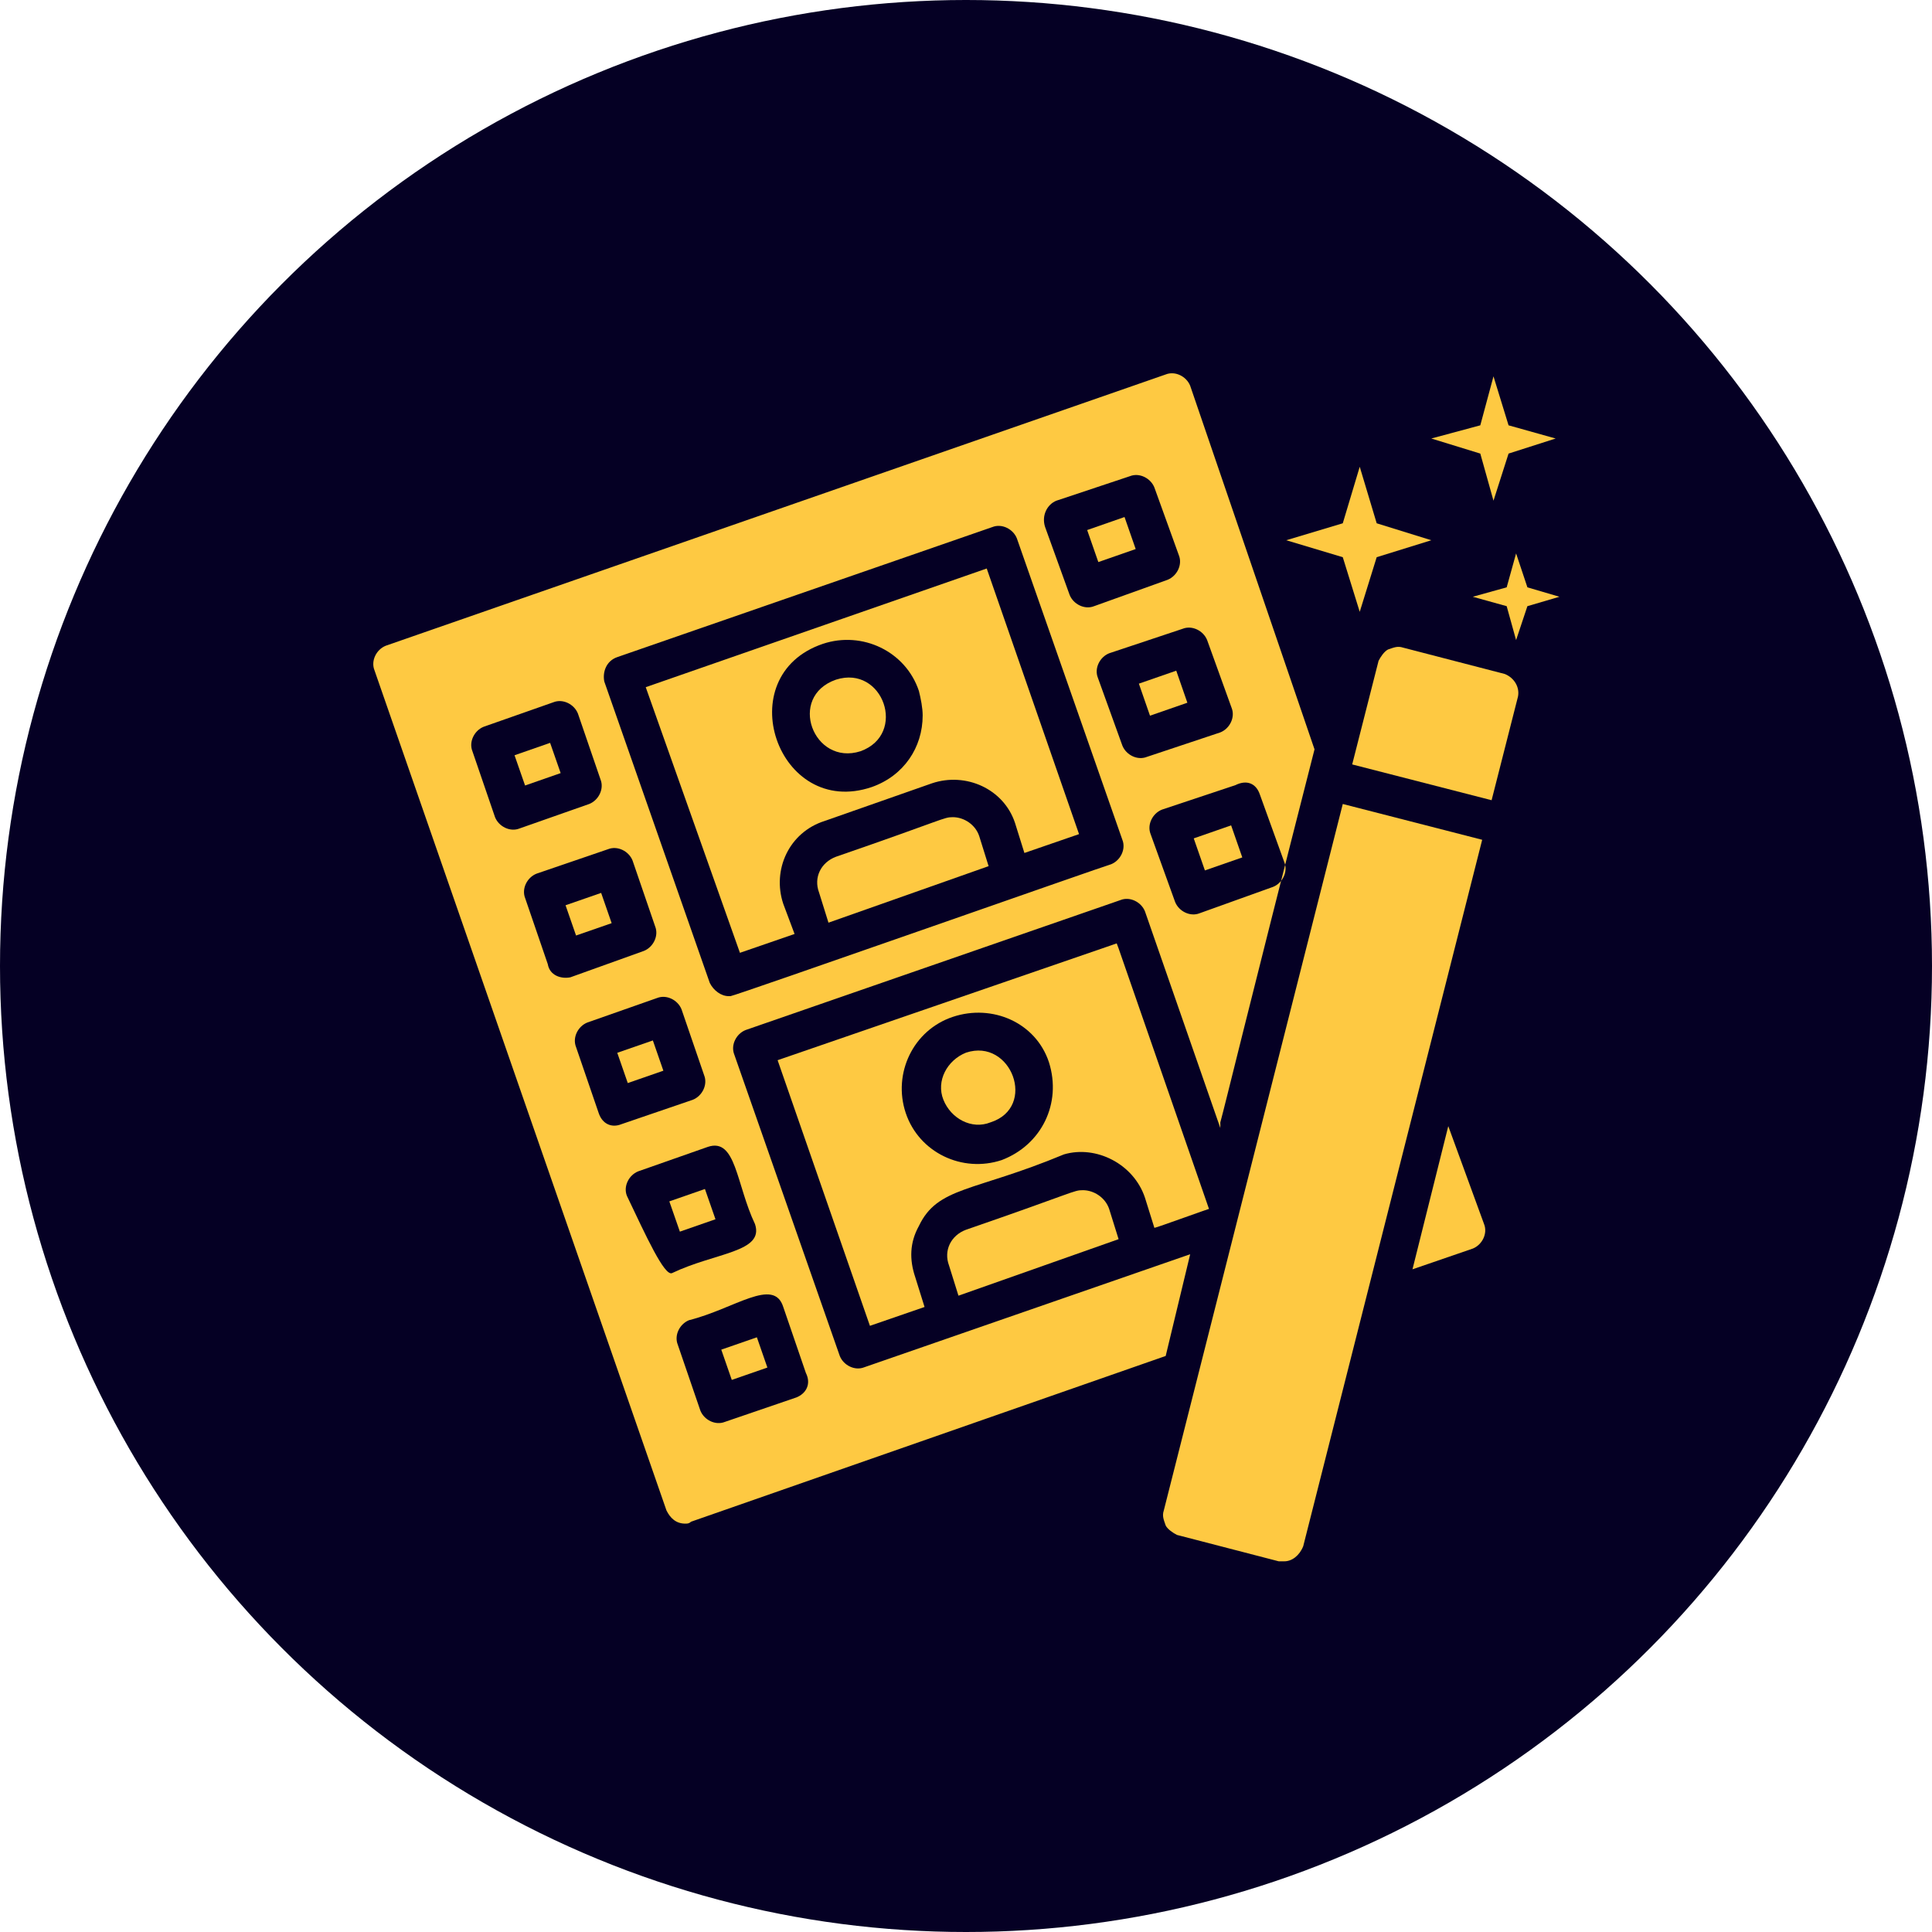
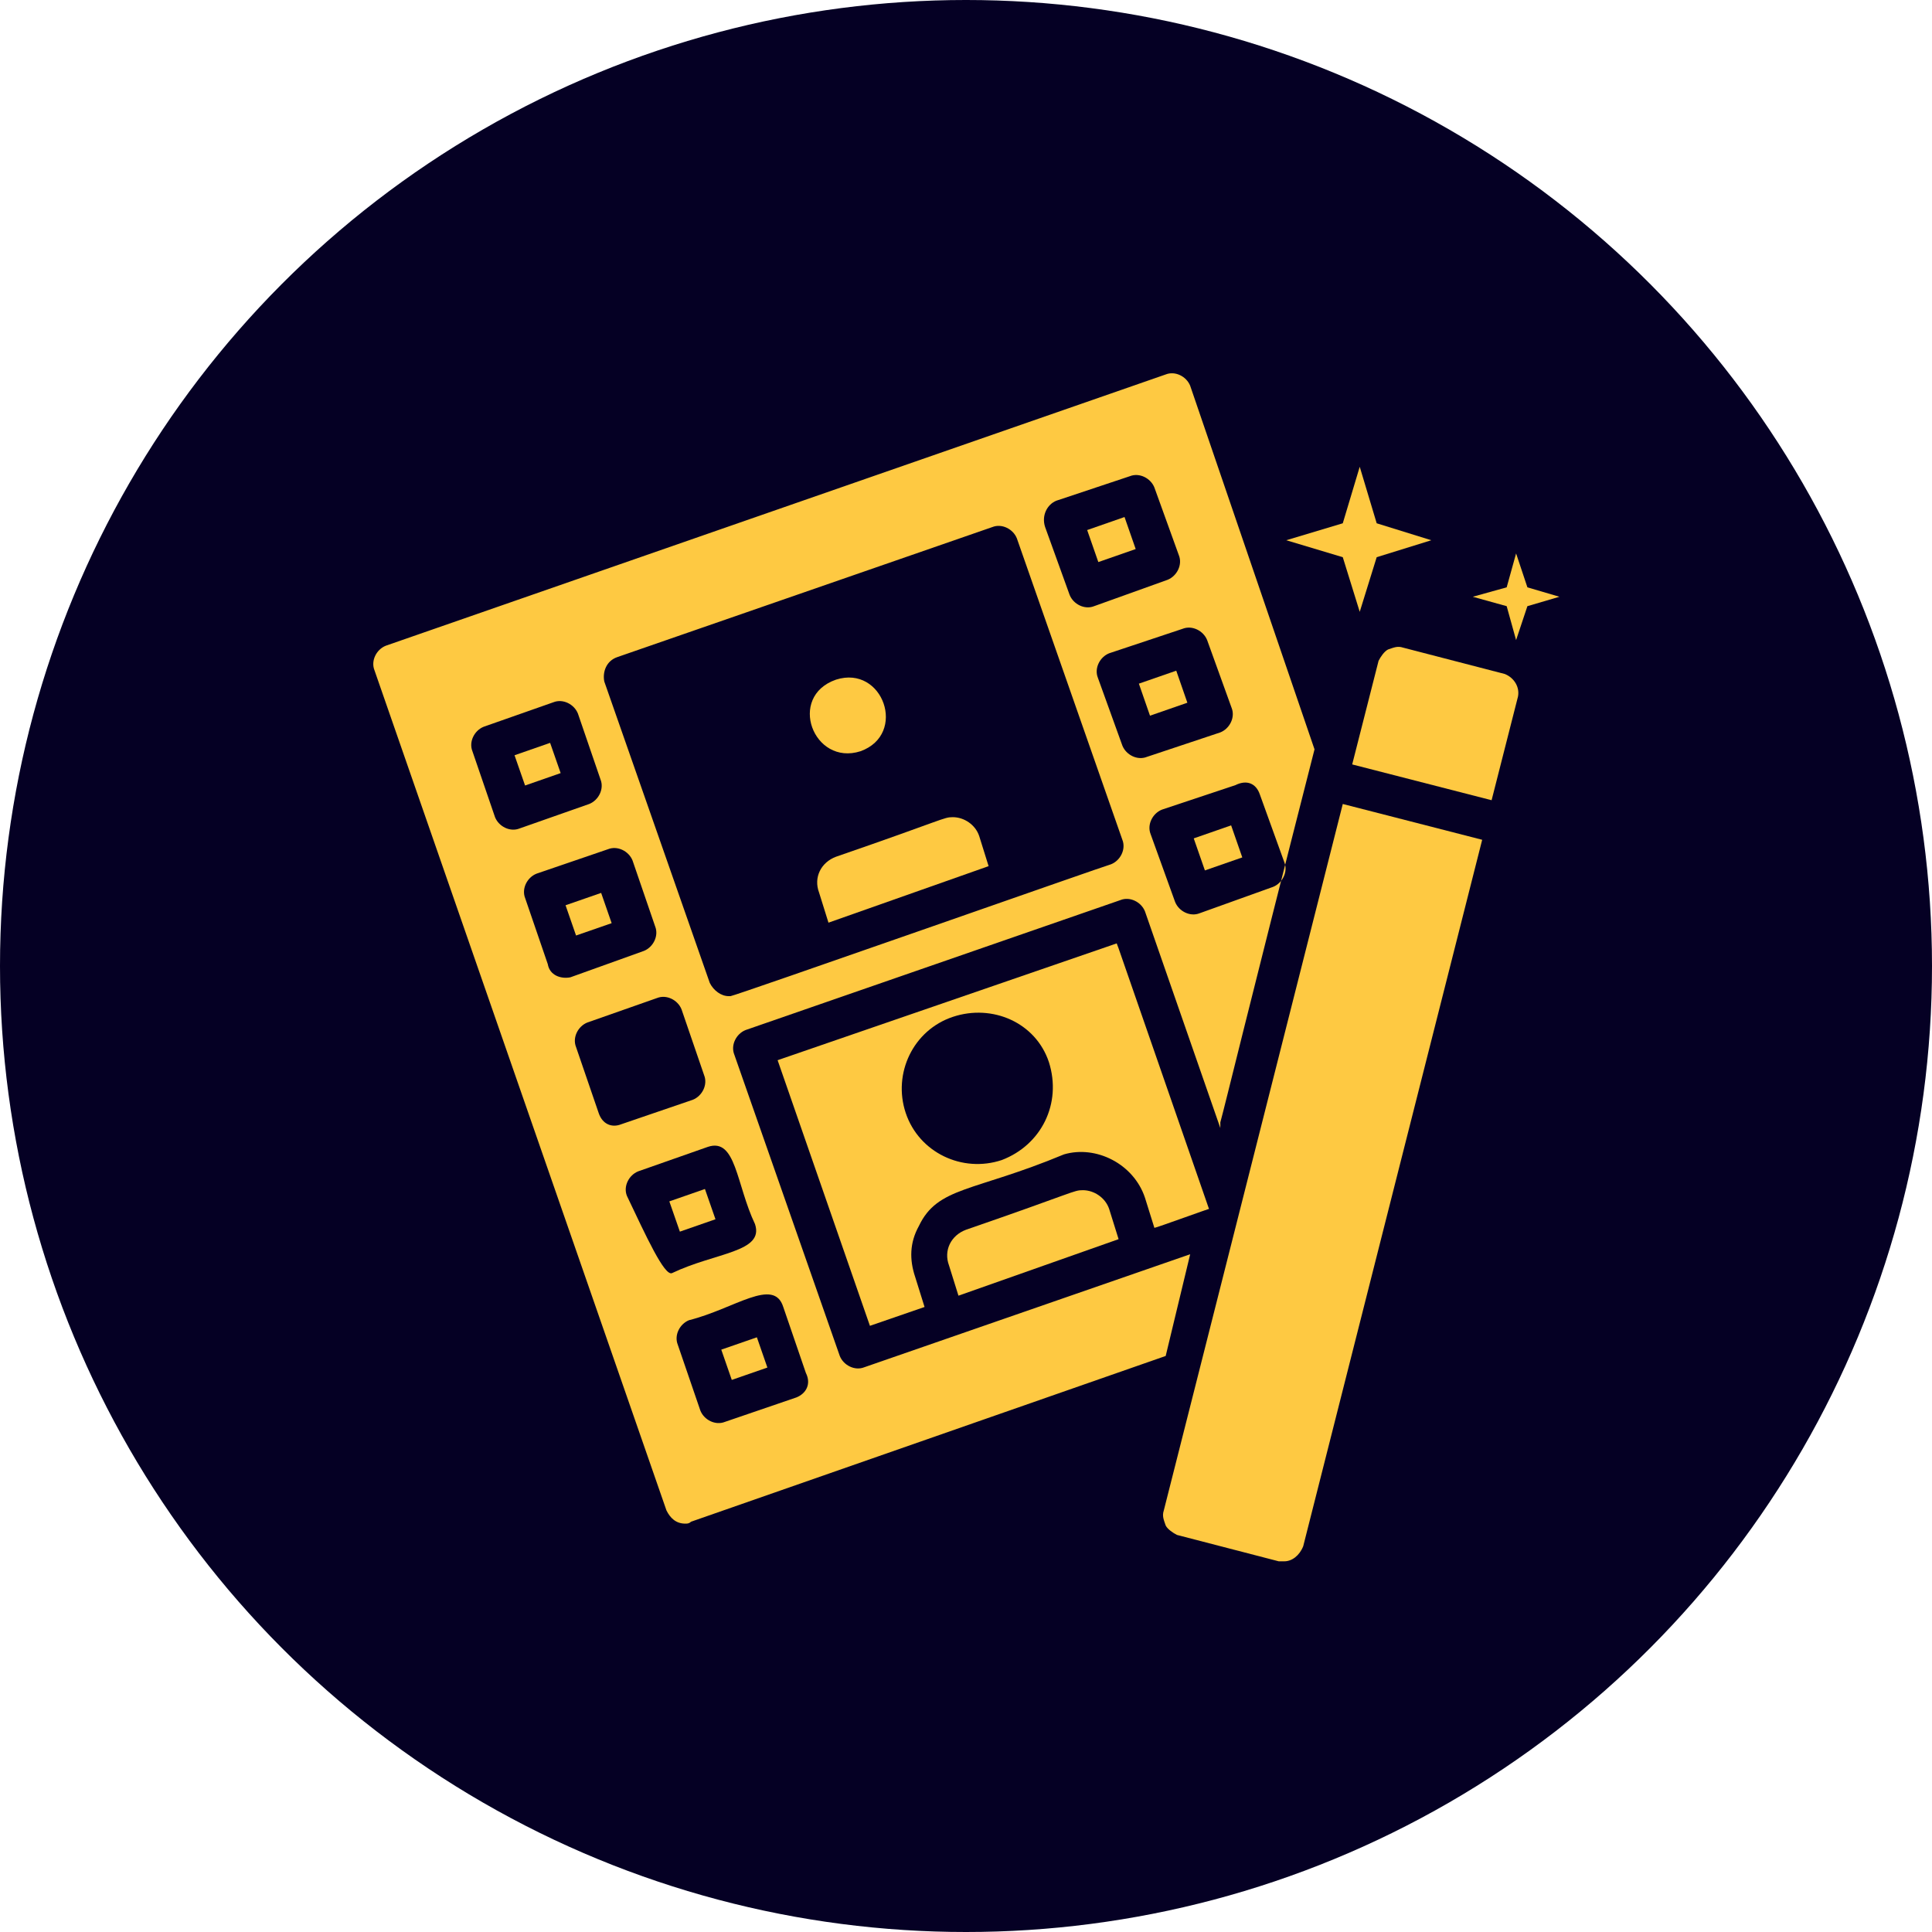
<svg xmlns="http://www.w3.org/2000/svg" width="404" height="404" viewBox="0 0 404 404" fill="none">
  <g filter="url(#filter0_ii_19_1063)">
    <circle cx="202" cy="202" r="202" fill="#050024" />
  </g>
  <path d="M284.333 127.939L287.879 116.515L299.303 112.97L287.879 109.424L284.333 97.606L280.788 109.424L268.97 112.97L280.788 116.515L284.333 127.939Z" fill="#FEC942" />
  <path d="M319.394 122.818L317.03 115.727L315.061 122.818L307.97 124.788L315.061 126.757L317.03 133.848L319.394 126.757L326.091 124.788L319.394 122.818Z" fill="#FEC942" />
-   <path d="M312.303 104.697L315.454 94.848L325.303 91.697L315.454 88.939L312.303 78.697L309.545 88.939L299.303 91.697L309.545 94.848L312.303 104.697Z" fill="#FEC942" />
-   <path d="M109.798 164.256L107.594 157.932L115.034 155.339L117.238 161.663L109.798 164.256Z" fill="#FEC942" />
+   <path d="M109.798 164.256L107.594 157.932L115.034 155.339L117.238 161.663L109.798 164.256" fill="#FEC942" />
  <path d="M120.459 195.625L118.263 189.299L125.706 186.715L127.902 193.042L120.459 195.625Z" fill="#FEC942" />
-   <path d="M166.151 195.303L163.788 189C161.424 181.909 164.97 174.03 172.455 171.667L194.909 163.788C202 161.424 209.879 164.97 212.242 172.061L214.212 178.364L225.636 174.424L206.333 118.879L135.03 143.697L154.727 199.243L166.151 195.303ZM172.061 134.636C180.333 131.879 189.394 136.212 192.151 144.485C192.545 146.061 192.939 148.03 192.939 149.606C192.939 156.303 189 162.212 182.303 164.576C162.606 171.273 152.364 141.333 172.061 134.636Z" fill="#FEC942" />
-   <path d="M131.273 226.478L129.077 220.151L136.52 217.568L138.716 223.895L131.273 226.478Z" fill="#FEC942" />
  <path d="M142.167 257.549L139.963 251.221L147.409 248.629L149.612 254.957L142.167 257.549Z" fill="#FEC942" />
  <path d="M245.965 140.246L248.29 146.945L240.475 149.658L238.149 142.959L245.965 140.246Z" fill="#FEC942" />
  <path d="M235.15 108.116L237.484 114.812L229.672 117.534L227.338 110.838L235.15 108.116Z" fill="#FEC942" />
  <path d="M199.242 170.879C197.273 170.879 197.667 171.273 174.818 179.152C171.667 180.333 170.091 183.485 171.273 186.636L173.242 192.94L206.727 181.121L204.758 174.818C203.97 172.455 201.606 170.879 199.242 170.879Z" fill="#FEC942" />
  <path d="M179.94 157.091C189.788 153.545 184.667 138.97 174.818 142.121C164.576 145.667 170.091 160.242 179.94 157.091Z" fill="#FEC942" />
-   <path d="M202 220.121C198.061 221.697 195.697 226.03 197.273 229.97C198.849 233.909 203.182 236.273 207.121 234.697C216.97 231.545 211.455 216.97 202 220.121Z" fill="#FEC942" />
  <path d="M257.441 172.592L259.774 179.293L251.956 182.014L249.623 175.314L257.441 172.592Z" fill="#FEC942" />
  <path d="M226.424 248.879C224.454 248.879 224.848 249.273 202 257.152C198.848 258.333 197.273 261.485 198.454 264.636L200.424 270.94L233.909 259.121L231.939 252.818C231.151 250.455 228.788 248.879 226.424 248.879Z" fill="#FEC942" />
  <path d="M239.424 250.455L241.394 256.758C241.788 256.758 253.606 252.424 252.818 252.818C226.424 176.788 235.485 202.788 233.515 197.273L162.606 221.697L181.909 277.243L193.333 273.303L191.364 267C190.182 263.455 190.182 259.909 192.151 256.364C196.091 248.091 203.576 249.273 222.485 241.394C229.182 239.424 237.061 243.364 239.424 250.455ZM209.485 242.576C201.212 245.333 192.151 241 189.394 232.727C186.636 224.455 190.97 215.394 199.242 212.637C207.515 209.879 216.576 213.818 219.333 222.091C222.091 230.758 217.757 239.424 209.485 242.576Z" fill="#FEC942" />
  <path d="M248.879 262.273L180.727 285.909C178.757 286.697 176.394 285.515 175.606 283.545L153.545 220.515C152.757 218.545 153.939 216.182 155.909 215.394L234.303 188.212C236.273 187.424 238.636 188.606 239.424 190.576L255.182 235.879C255.182 235.485 255.182 235.485 255.182 235.091V234.697C256.364 230.364 260.303 213.818 274.879 156.697L248.879 80.667C248.091 78.697 245.727 77.515 243.757 78.303L80.667 135.03C78.697 135.818 77.515 138.182 78.303 140.151L139.364 315.848C140.151 317.424 141.333 318.606 143.303 318.606C143.697 318.606 144.091 318.606 144.485 318.212L243.757 283.545L248.879 262.273ZM263.454 166.151L268.576 180.333C269.364 182.303 268.182 184.667 266.212 185.454L250.848 190.97C248.879 191.757 246.515 190.576 245.727 188.606L240.606 174.424C239.818 172.454 241 170.091 242.97 169.303L258.333 164.182C260.697 163 262.667 163.788 263.454 166.151ZM252.424 133.848L257.545 148.03C258.333 150 257.151 152.364 255.182 153.151L239.818 158.273C237.848 159.061 235.485 157.879 234.697 155.909L229.576 141.727C228.788 139.757 229.97 137.394 231.939 136.606L247.303 131.485C249.273 130.697 251.636 131.879 252.424 133.848ZM220.909 104.697L236.273 99.576C238.242 98.788 240.606 99.97 241.394 101.939L246.515 116.121C247.303 118.091 246.121 120.454 244.151 121.242L228.788 126.757C226.818 127.545 224.454 126.364 223.667 124.394L218.545 110.212C217.757 107.848 218.939 105.485 220.909 104.697ZM129.121 137.394L207.515 110.212C209.485 109.424 211.848 110.606 212.636 112.576L234.697 175.606C235.485 177.576 234.303 179.939 232.333 180.727C231.939 180.727 153.545 208.303 152.757 208.303H152.364C150.788 208.303 149.212 207.121 148.424 205.545L126.364 142.515C125.97 140.545 126.757 138.182 129.121 137.394ZM103.515 170.879L98.788 157.091C98 155.121 99.182 152.757 101.151 151.97L115.727 146.848C117.697 146.061 120.061 147.242 120.848 149.212L125.576 163C126.364 164.97 125.182 167.333 123.212 168.121L108.636 173.242C106.667 174.03 104.303 172.848 103.515 170.879ZM114.545 201.606L109.818 187.818C109.03 185.848 110.212 183.485 112.182 182.697L127.151 177.576C129.121 176.788 131.485 177.97 132.273 179.939L137 193.727C137.788 195.697 136.606 198.061 134.636 198.848L119.273 204.364C117.303 204.757 114.939 203.97 114.545 201.606ZM125.182 232.727L120.454 218.939C119.667 216.97 120.848 214.606 122.818 213.818L137.394 208.697C139.364 207.909 141.727 209.091 142.515 211.061L147.242 224.848C148.03 226.818 146.848 229.182 144.879 229.97L129.909 235.091C127.939 235.879 125.97 235.091 125.182 232.727ZM131.091 250.061C130.303 248.091 131.485 245.727 133.454 244.939L148.03 239.818C153.939 237.848 153.939 247.697 157.879 255.97C159.848 261.879 149.606 261.879 140.545 266.212C138.97 267 135.03 258.333 131.091 250.061ZM166.545 292.212L151.576 297.333C149.606 298.121 147.242 296.939 146.454 294.97L141.727 281.182C140.939 279.212 142.121 276.848 144.091 276.061C153.545 273.697 161.818 267 163.788 273.303L168.515 287.091C169.697 289.454 168.515 291.424 166.545 292.212Z" fill="#FEC942" />
-   <path d="M302.849 235.485L295.364 265.424L307.97 261.091C309.94 260.303 311.121 257.939 310.333 255.97L302.849 235.485Z" fill="#FEC942" />
  <path d="M153.022 288.552L150.827 282.225L158.27 279.642L160.466 285.968L153.022 288.552Z" fill="#FEC942" />
  <path d="M280.788 168.121L243.363 315.848C242.969 317.03 243.363 317.818 243.757 319C244.151 319.788 245.333 320.576 246.121 320.97L267.394 326.485H268.575C270.151 326.485 271.727 325.303 272.515 323.333L309.939 175.606L280.788 168.121Z" fill="#FEC942" />
  <path d="M314.666 140.939L293.394 135.424C292.212 135.03 291.424 135.424 290.242 135.818C289.454 136.212 288.666 137.394 288.272 138.181L282.757 159.848L311.909 167.333L317.424 145.666C317.818 143.697 316.636 141.727 314.666 140.939Z" fill="#FEC942" />
  <defs>
    <filter id="filter0_ii_19_1063" x="-8" y="-8" width="420" height="420" filterUnits="userSpaceOnUse" color-interpolation-filters="sRGB">
      <feFlood flood-opacity="0" result="BackgroundImageFix" />
      <feBlend mode="normal" in="SourceGraphic" in2="BackgroundImageFix" result="shape" />
      <feColorMatrix in="SourceAlpha" type="matrix" values="0 0 0 0 0 0 0 0 0 0 0 0 0 0 0 0 0 0 127 0" result="hardAlpha" />
      <feOffset dx="2" dy="2" />
      <feGaussianBlur stdDeviation="1" />
      <feComposite in2="hardAlpha" operator="arithmetic" k2="-1" k3="1" />
      <feColorMatrix type="matrix" values="0 0 0 0 1 0 0 0 0 1 0 0 0 0 1 0 0 0 0.25 0" />
      <feBlend mode="normal" in2="shape" result="effect1_innerShadow_19_1063" />
      <feColorMatrix in="SourceAlpha" type="matrix" values="0 0 0 0 0 0 0 0 0 0 0 0 0 0 0 0 0 0 127 0" result="hardAlpha" />
      <feOffset dx="-2" dy="-2" />
      <feGaussianBlur stdDeviation="2" />
      <feComposite in2="hardAlpha" operator="arithmetic" k2="-1" k3="1" />
      <feColorMatrix type="matrix" values="0 0 0 0 1 0 0 0 0 1 0 0 0 0 1 0 0 0 0.2 0" />
      <feBlend mode="normal" in2="effect1_innerShadow_19_1063" result="effect2_innerShadow_19_1063" />
    </filter>
  </defs>
</svg>